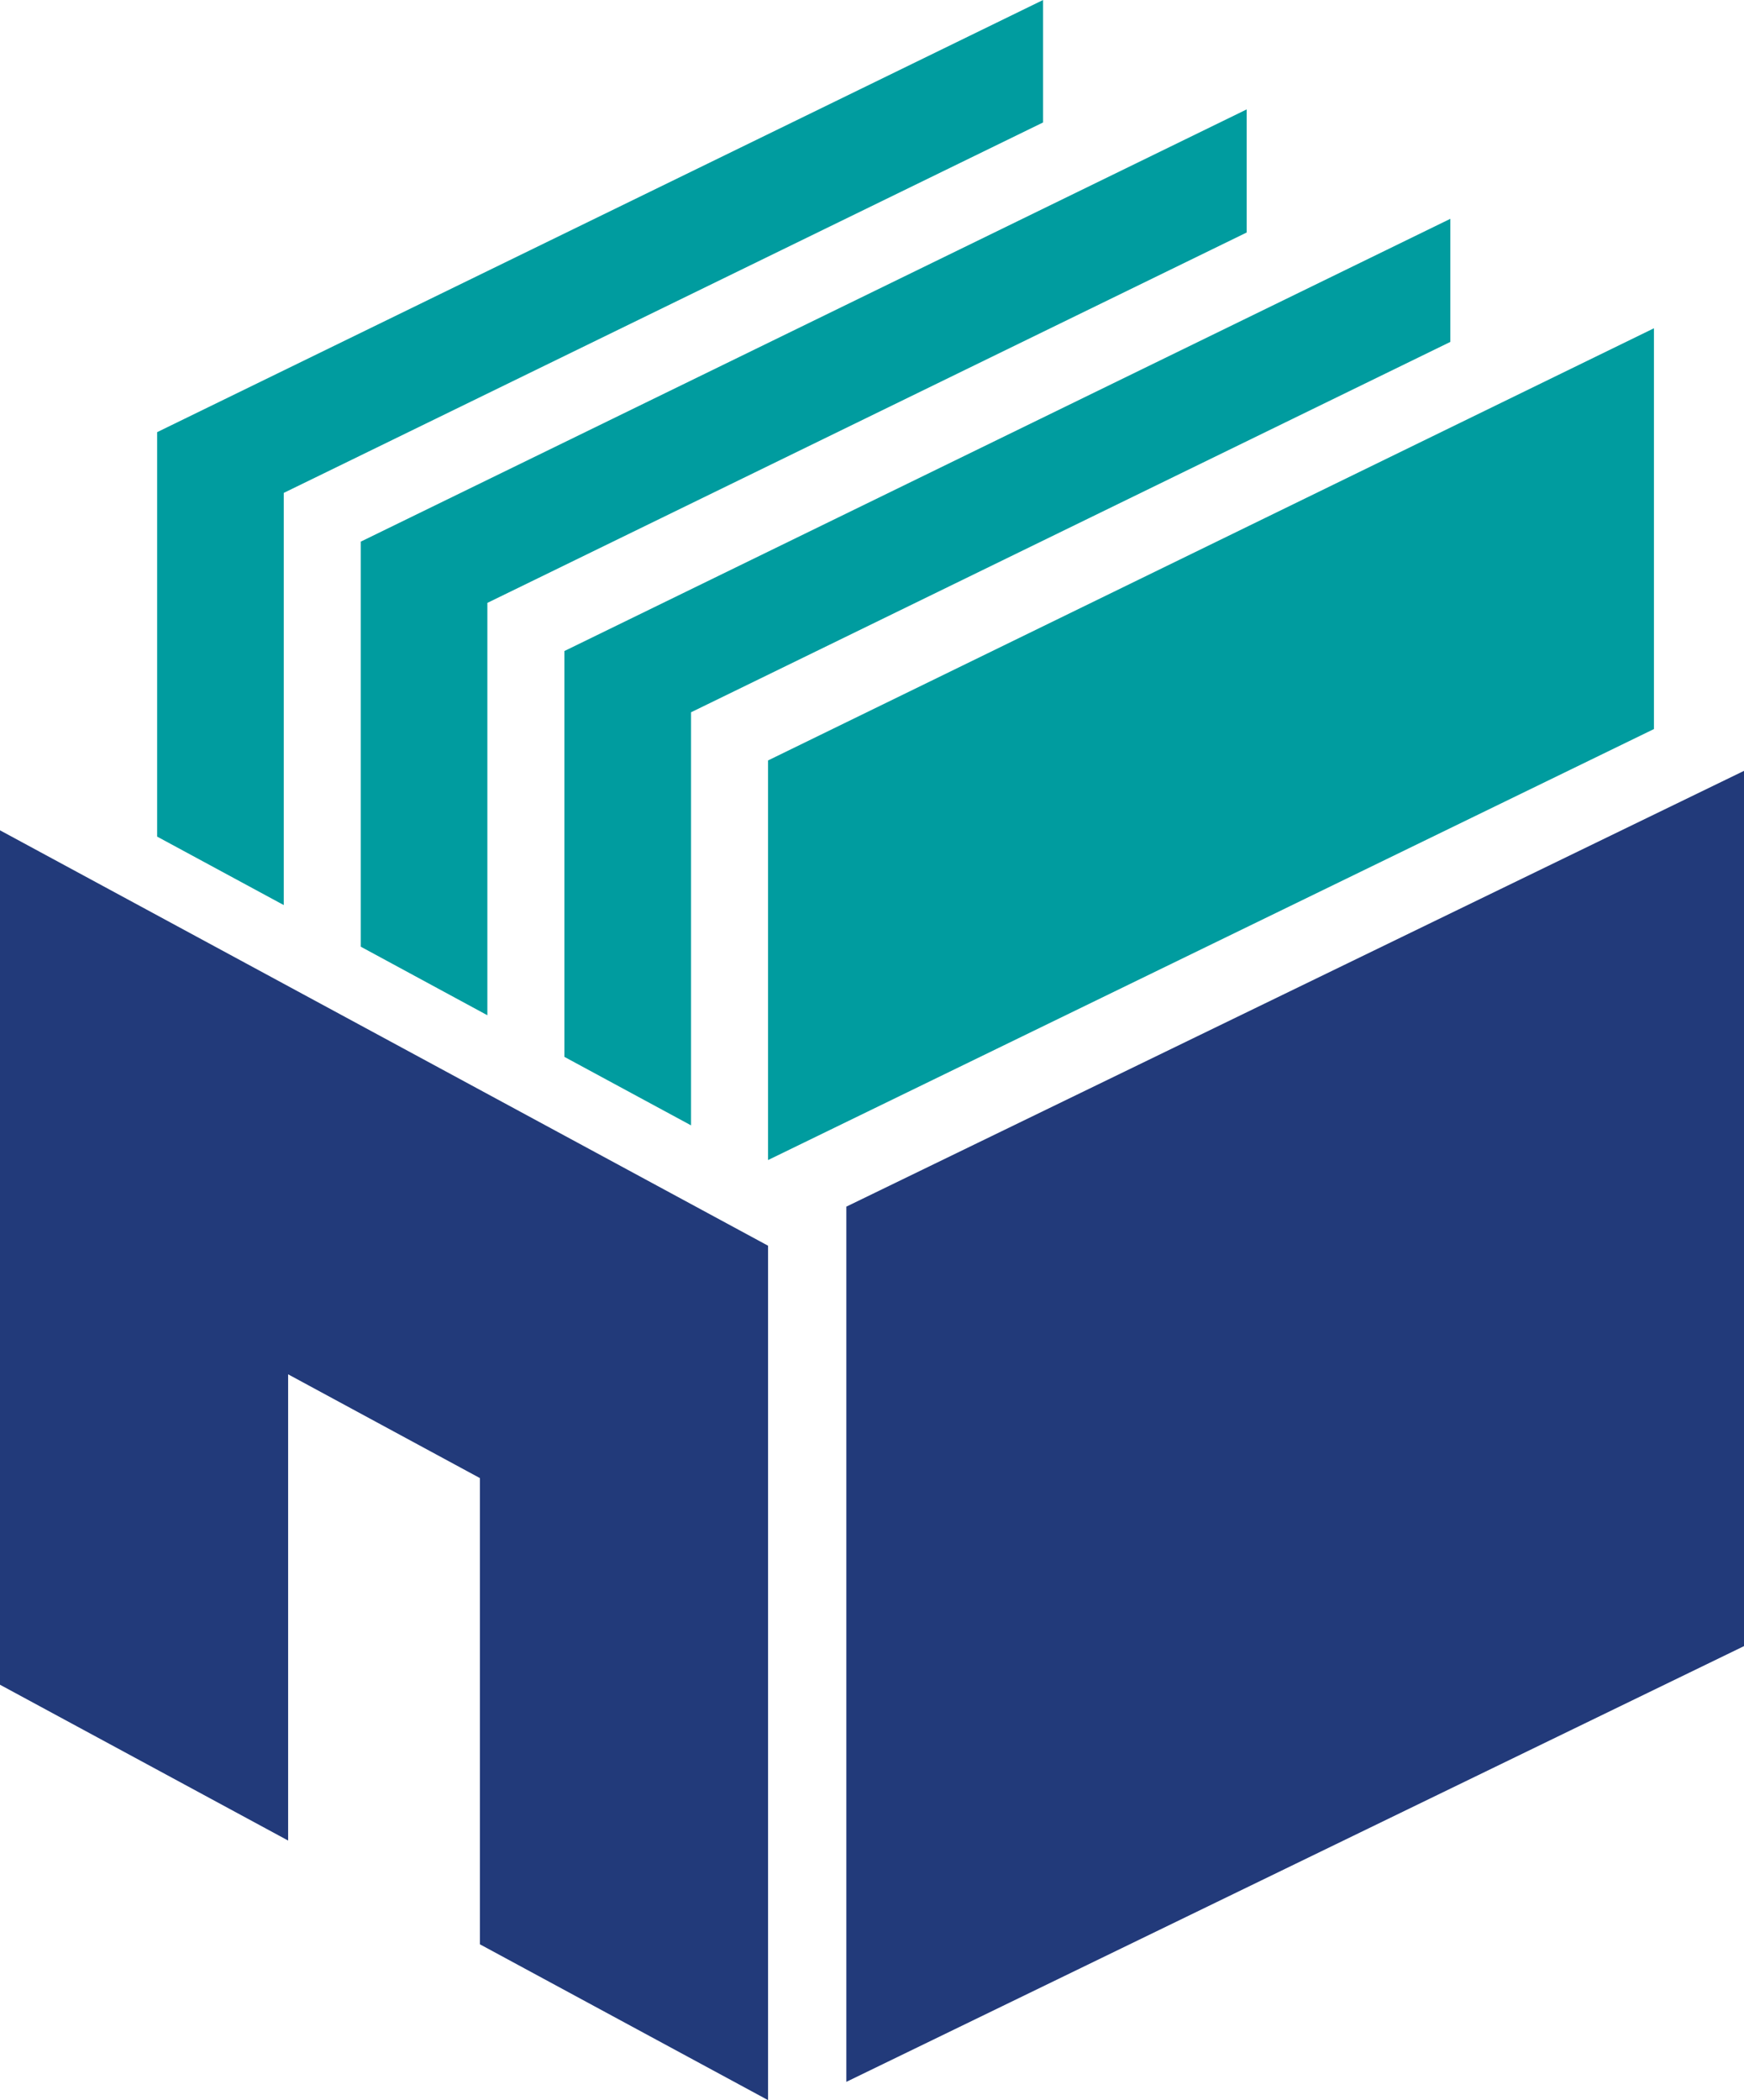
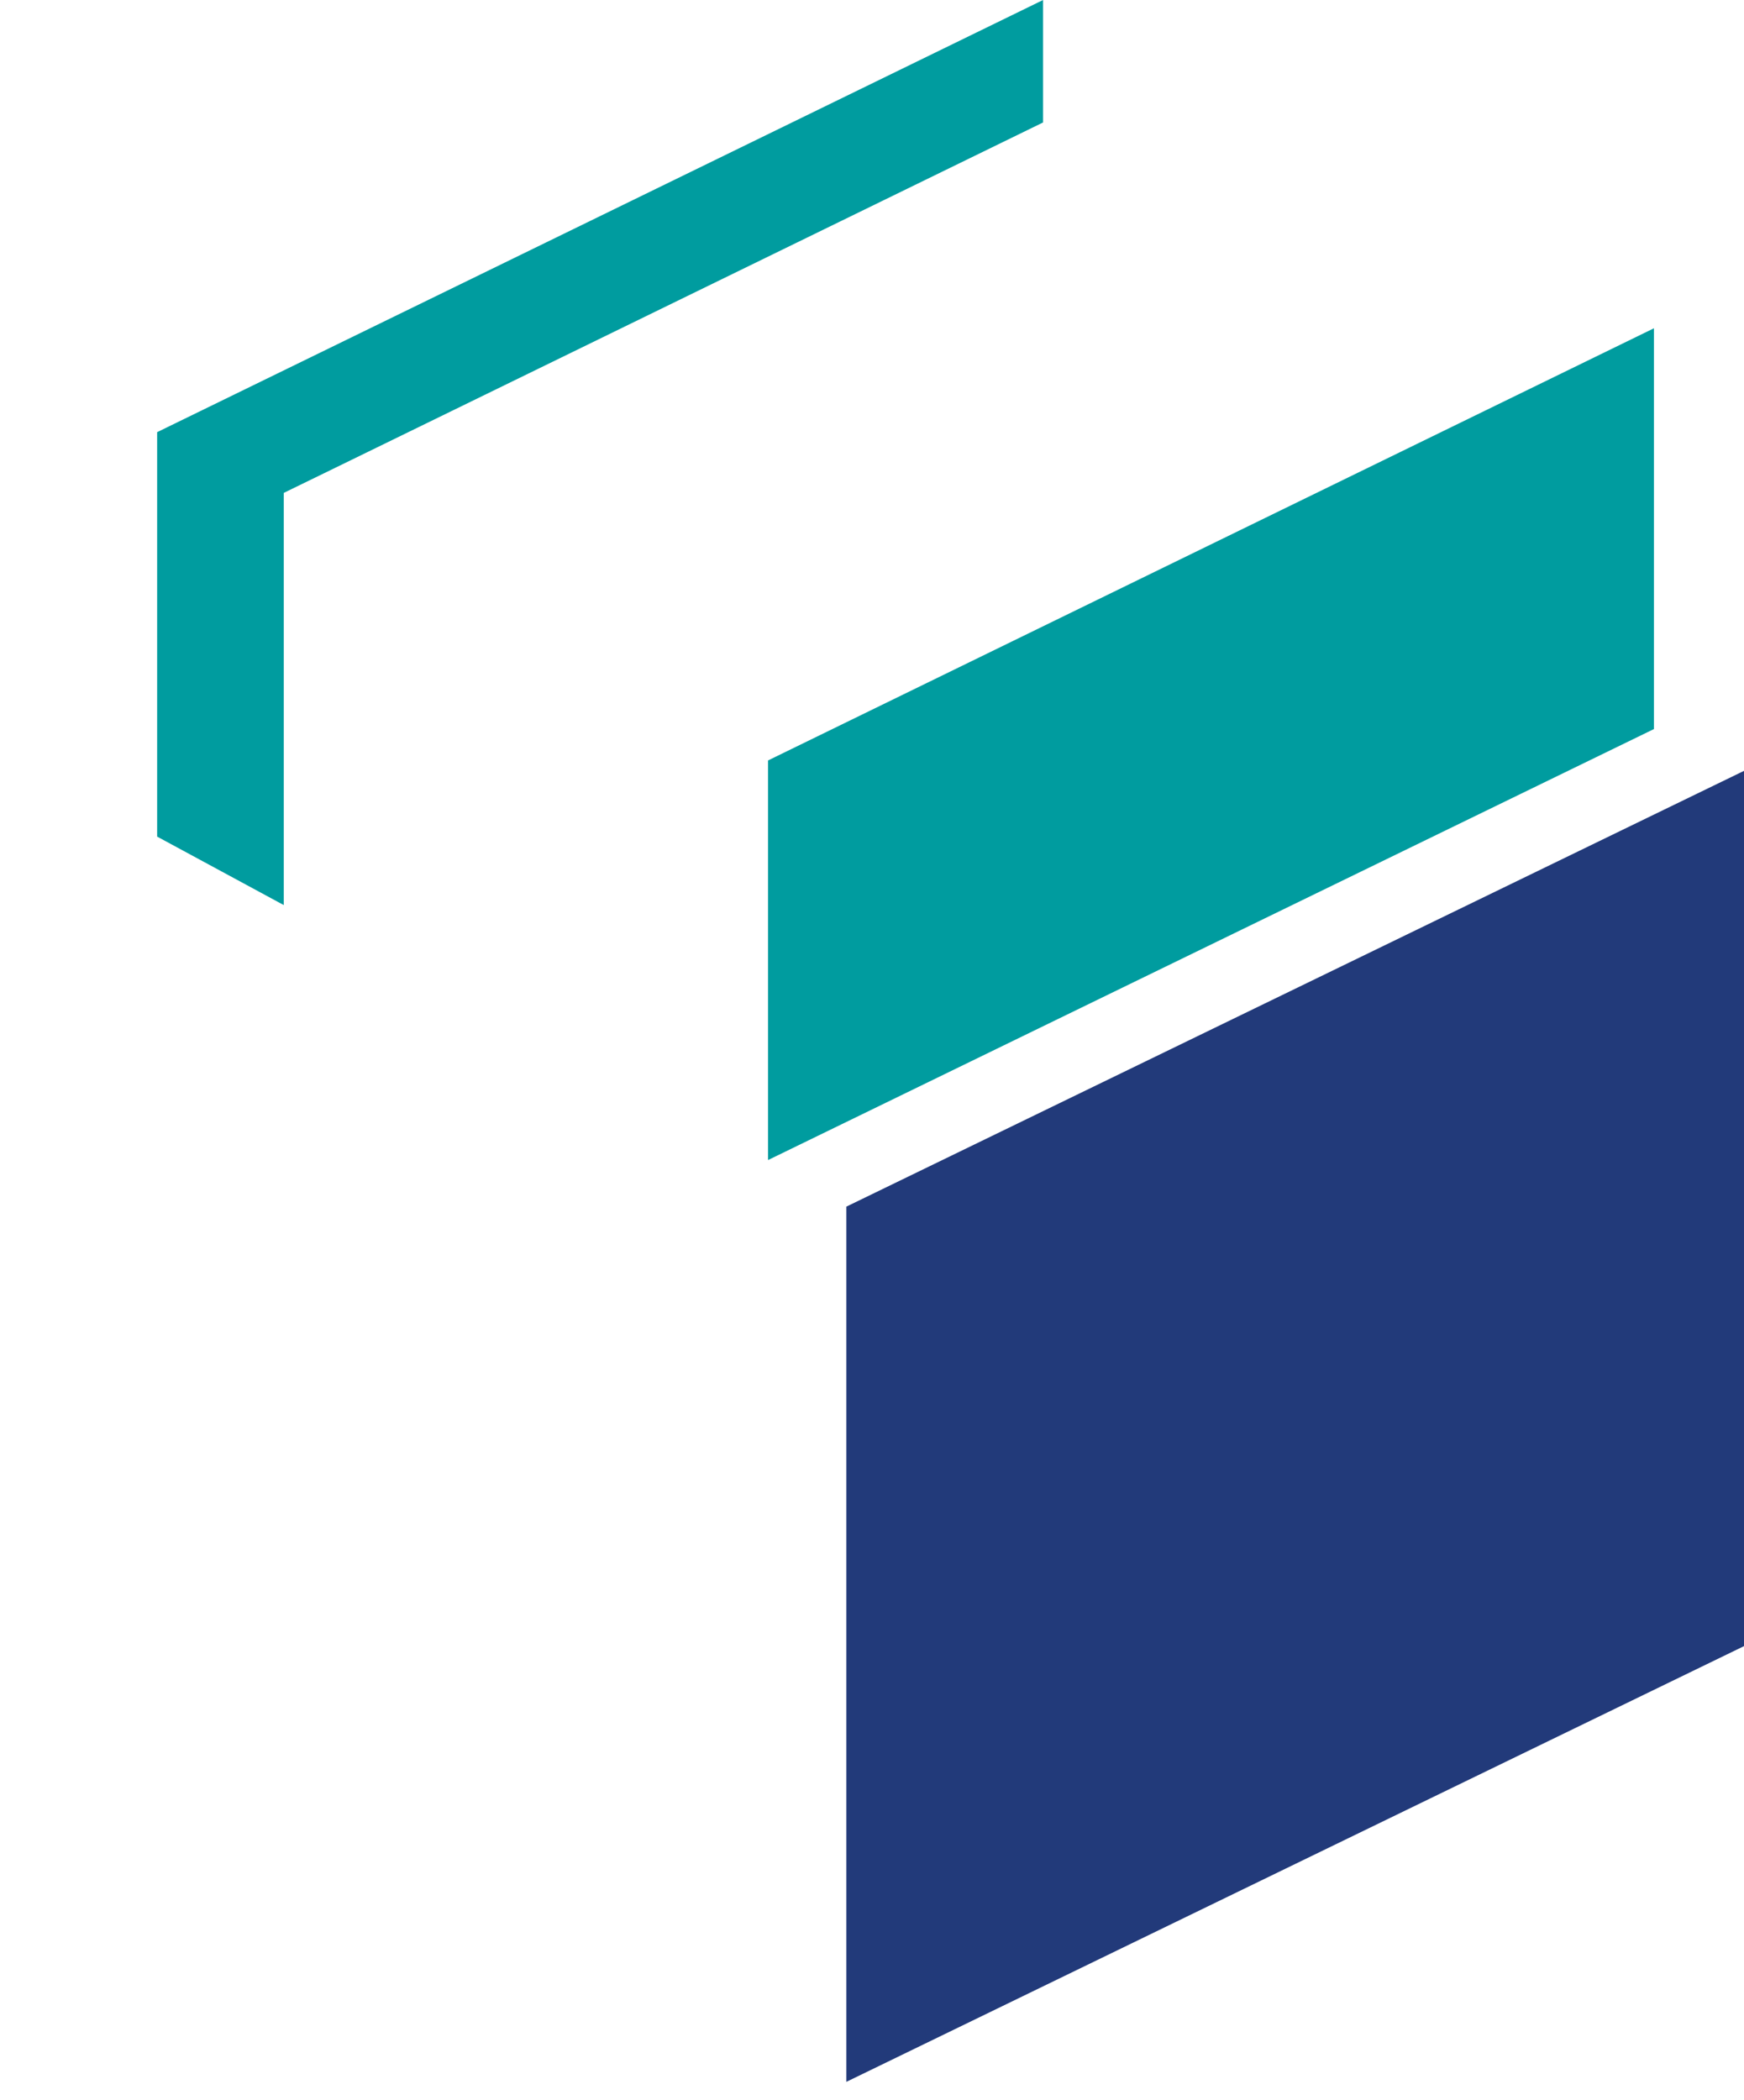
<svg xmlns="http://www.w3.org/2000/svg" id="Layer_1" data-name="Layer 1" viewBox="0 0 299.55 360.68">
  <defs>
    <style>.cls-1,.cls-2{fill:#223a7a;stroke-width:0}.cls-2{fill:#009c9f}</style>
  </defs>
  <path class="cls-1" d="M299.55 282.71l-154.18 74.83V207.23l154.18-74.84v150.32z" />
  <path class="cls-2" d="M48.74 92.92v-8.27l7.43-3.62 122.99-60V0L26.99 74.22v69.46l21.75 11.76V92.92z" />
-   <path class="cls-2" d="M83.71 111.81v-8.27l7.43-3.62 122.99-59.99V18.79L61.97 93.02v69.57l21.74 11.77v-62.55z" />
-   <path class="cls-2" d="M118.69 122.33l7.43-3.62 122.99-59.99V37.58L96.94 111.81v69.7l21.75 11.76v-70.94z" />
  <path class="cls-2" d="M284.08 56.38L131.92 130.6v68.63l152.16-74.02V56.38z" />
-   <path class="cls-1" d="M0 142.6l131.92 71.34v146.74l-49.49-26.76v-80.07l-32.94-17.82v80.07L0 289.34V142.6" />
</svg>